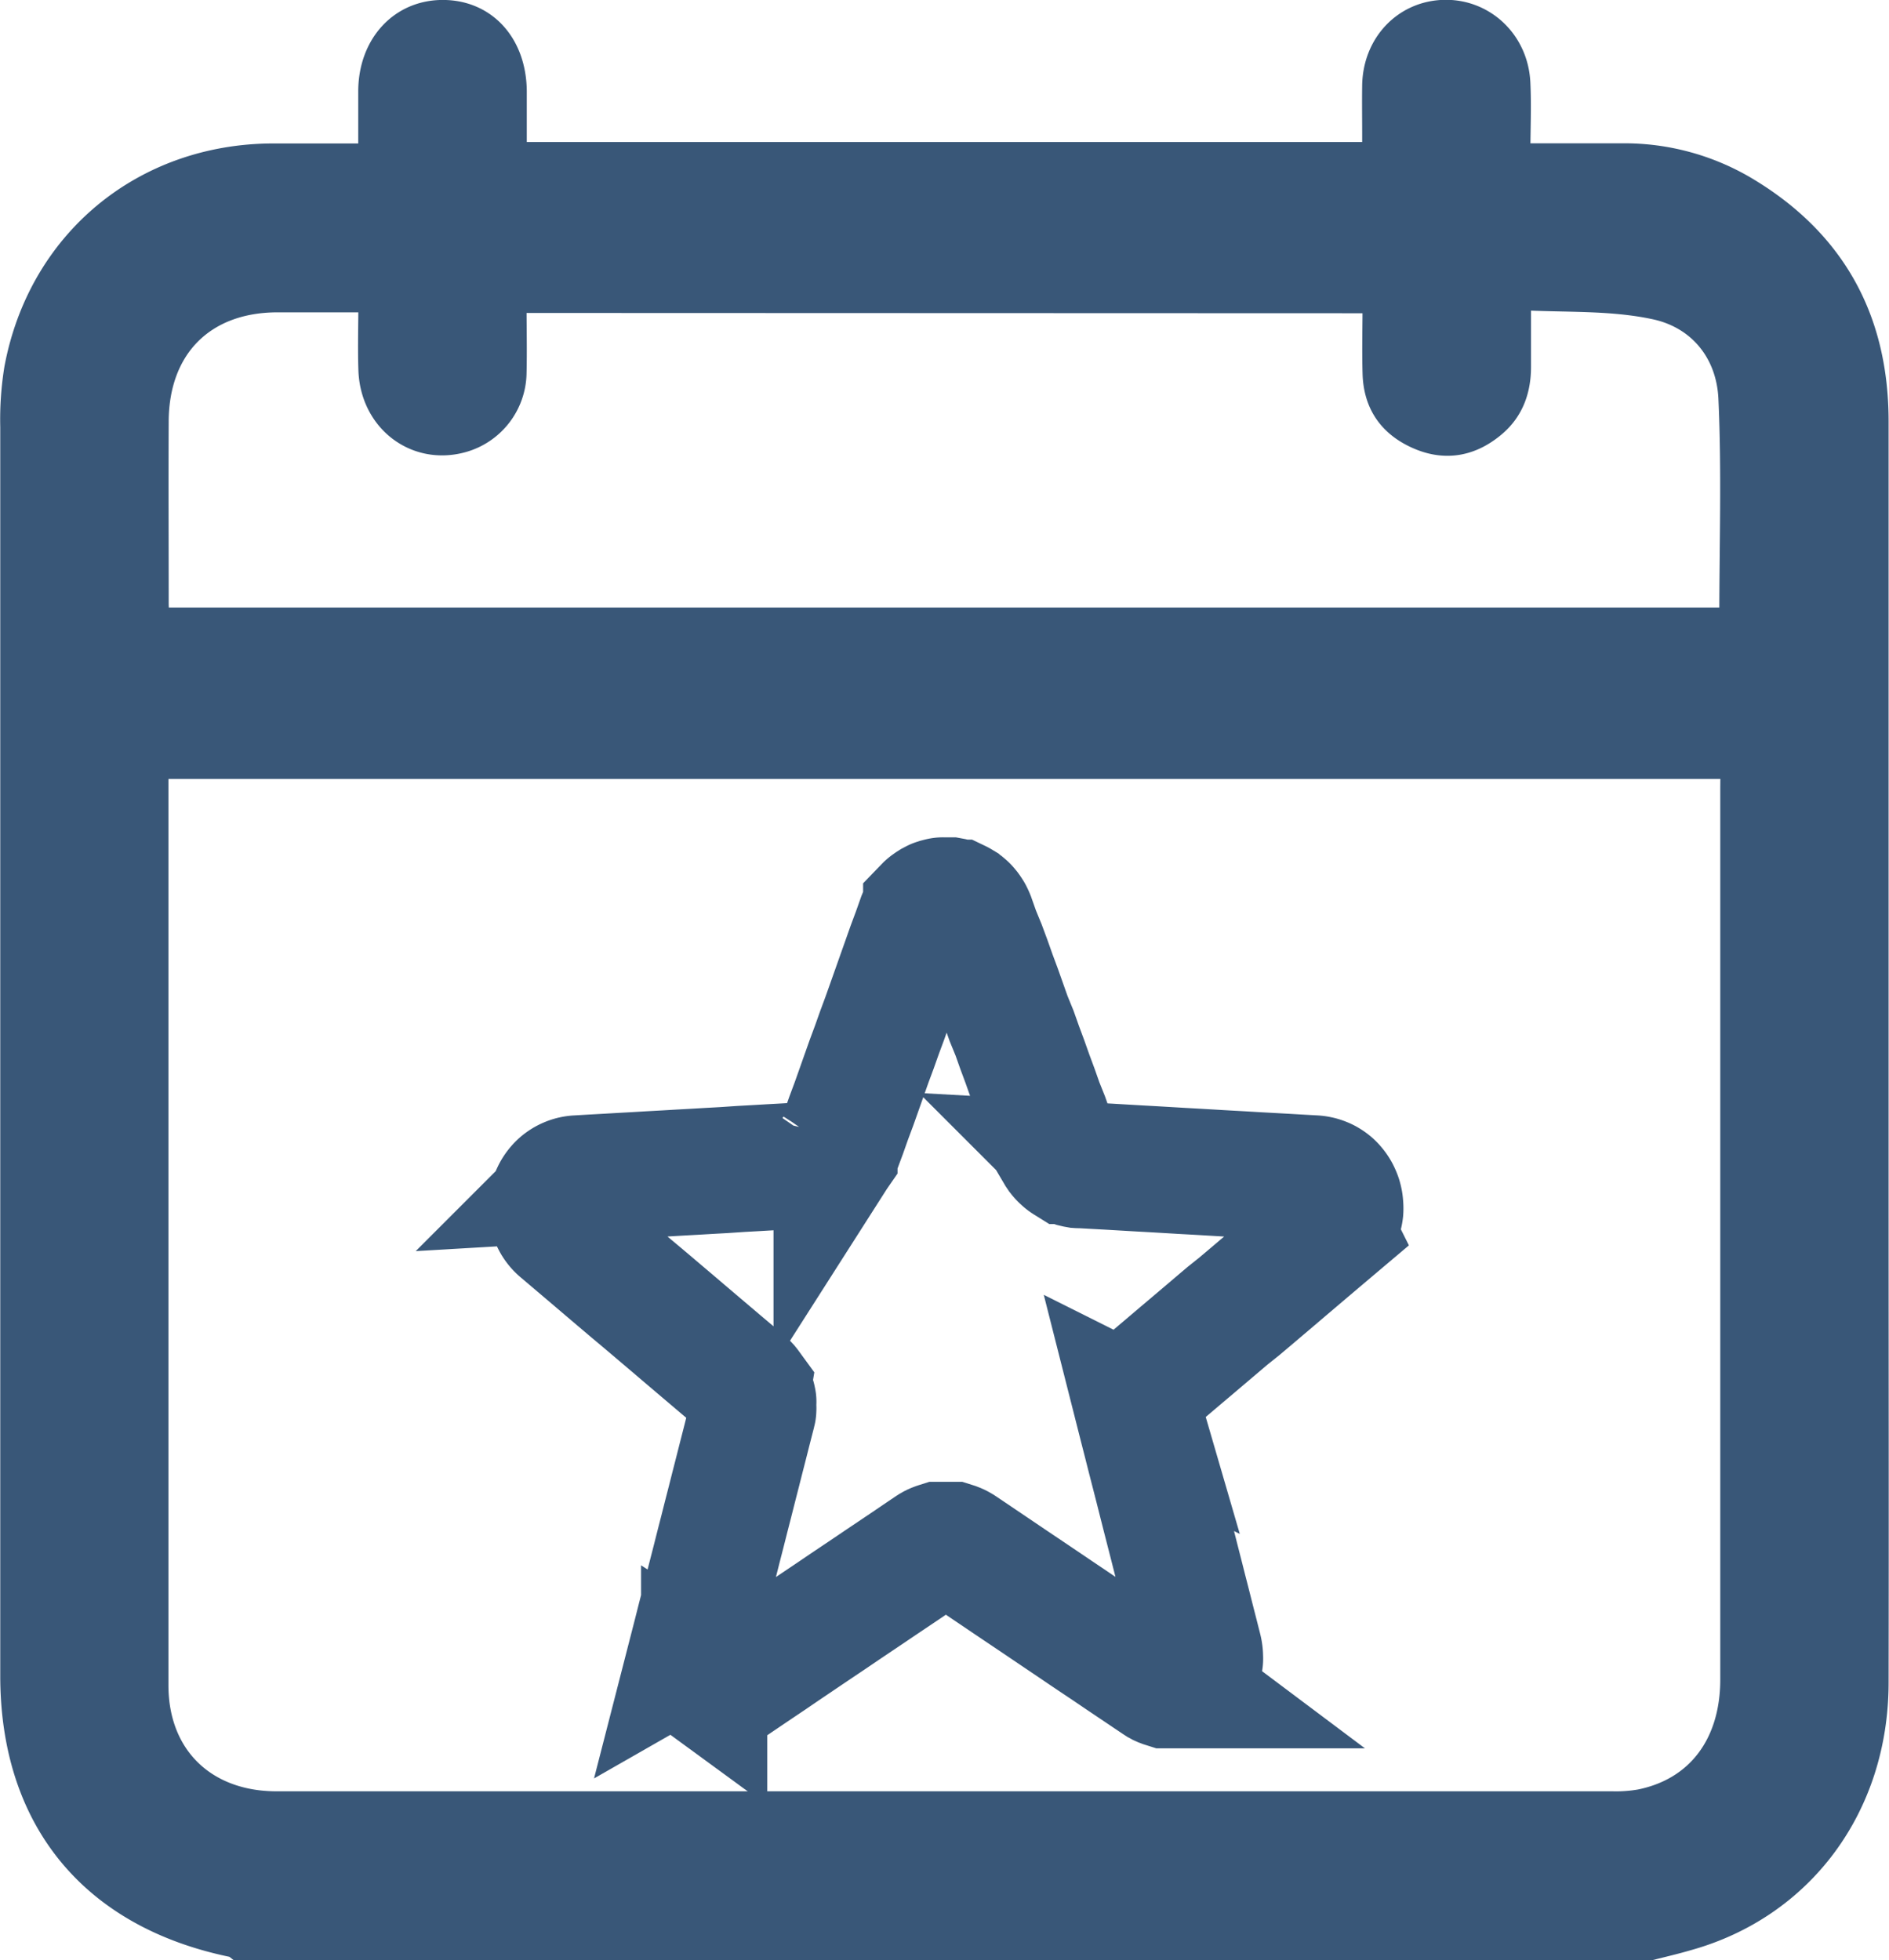
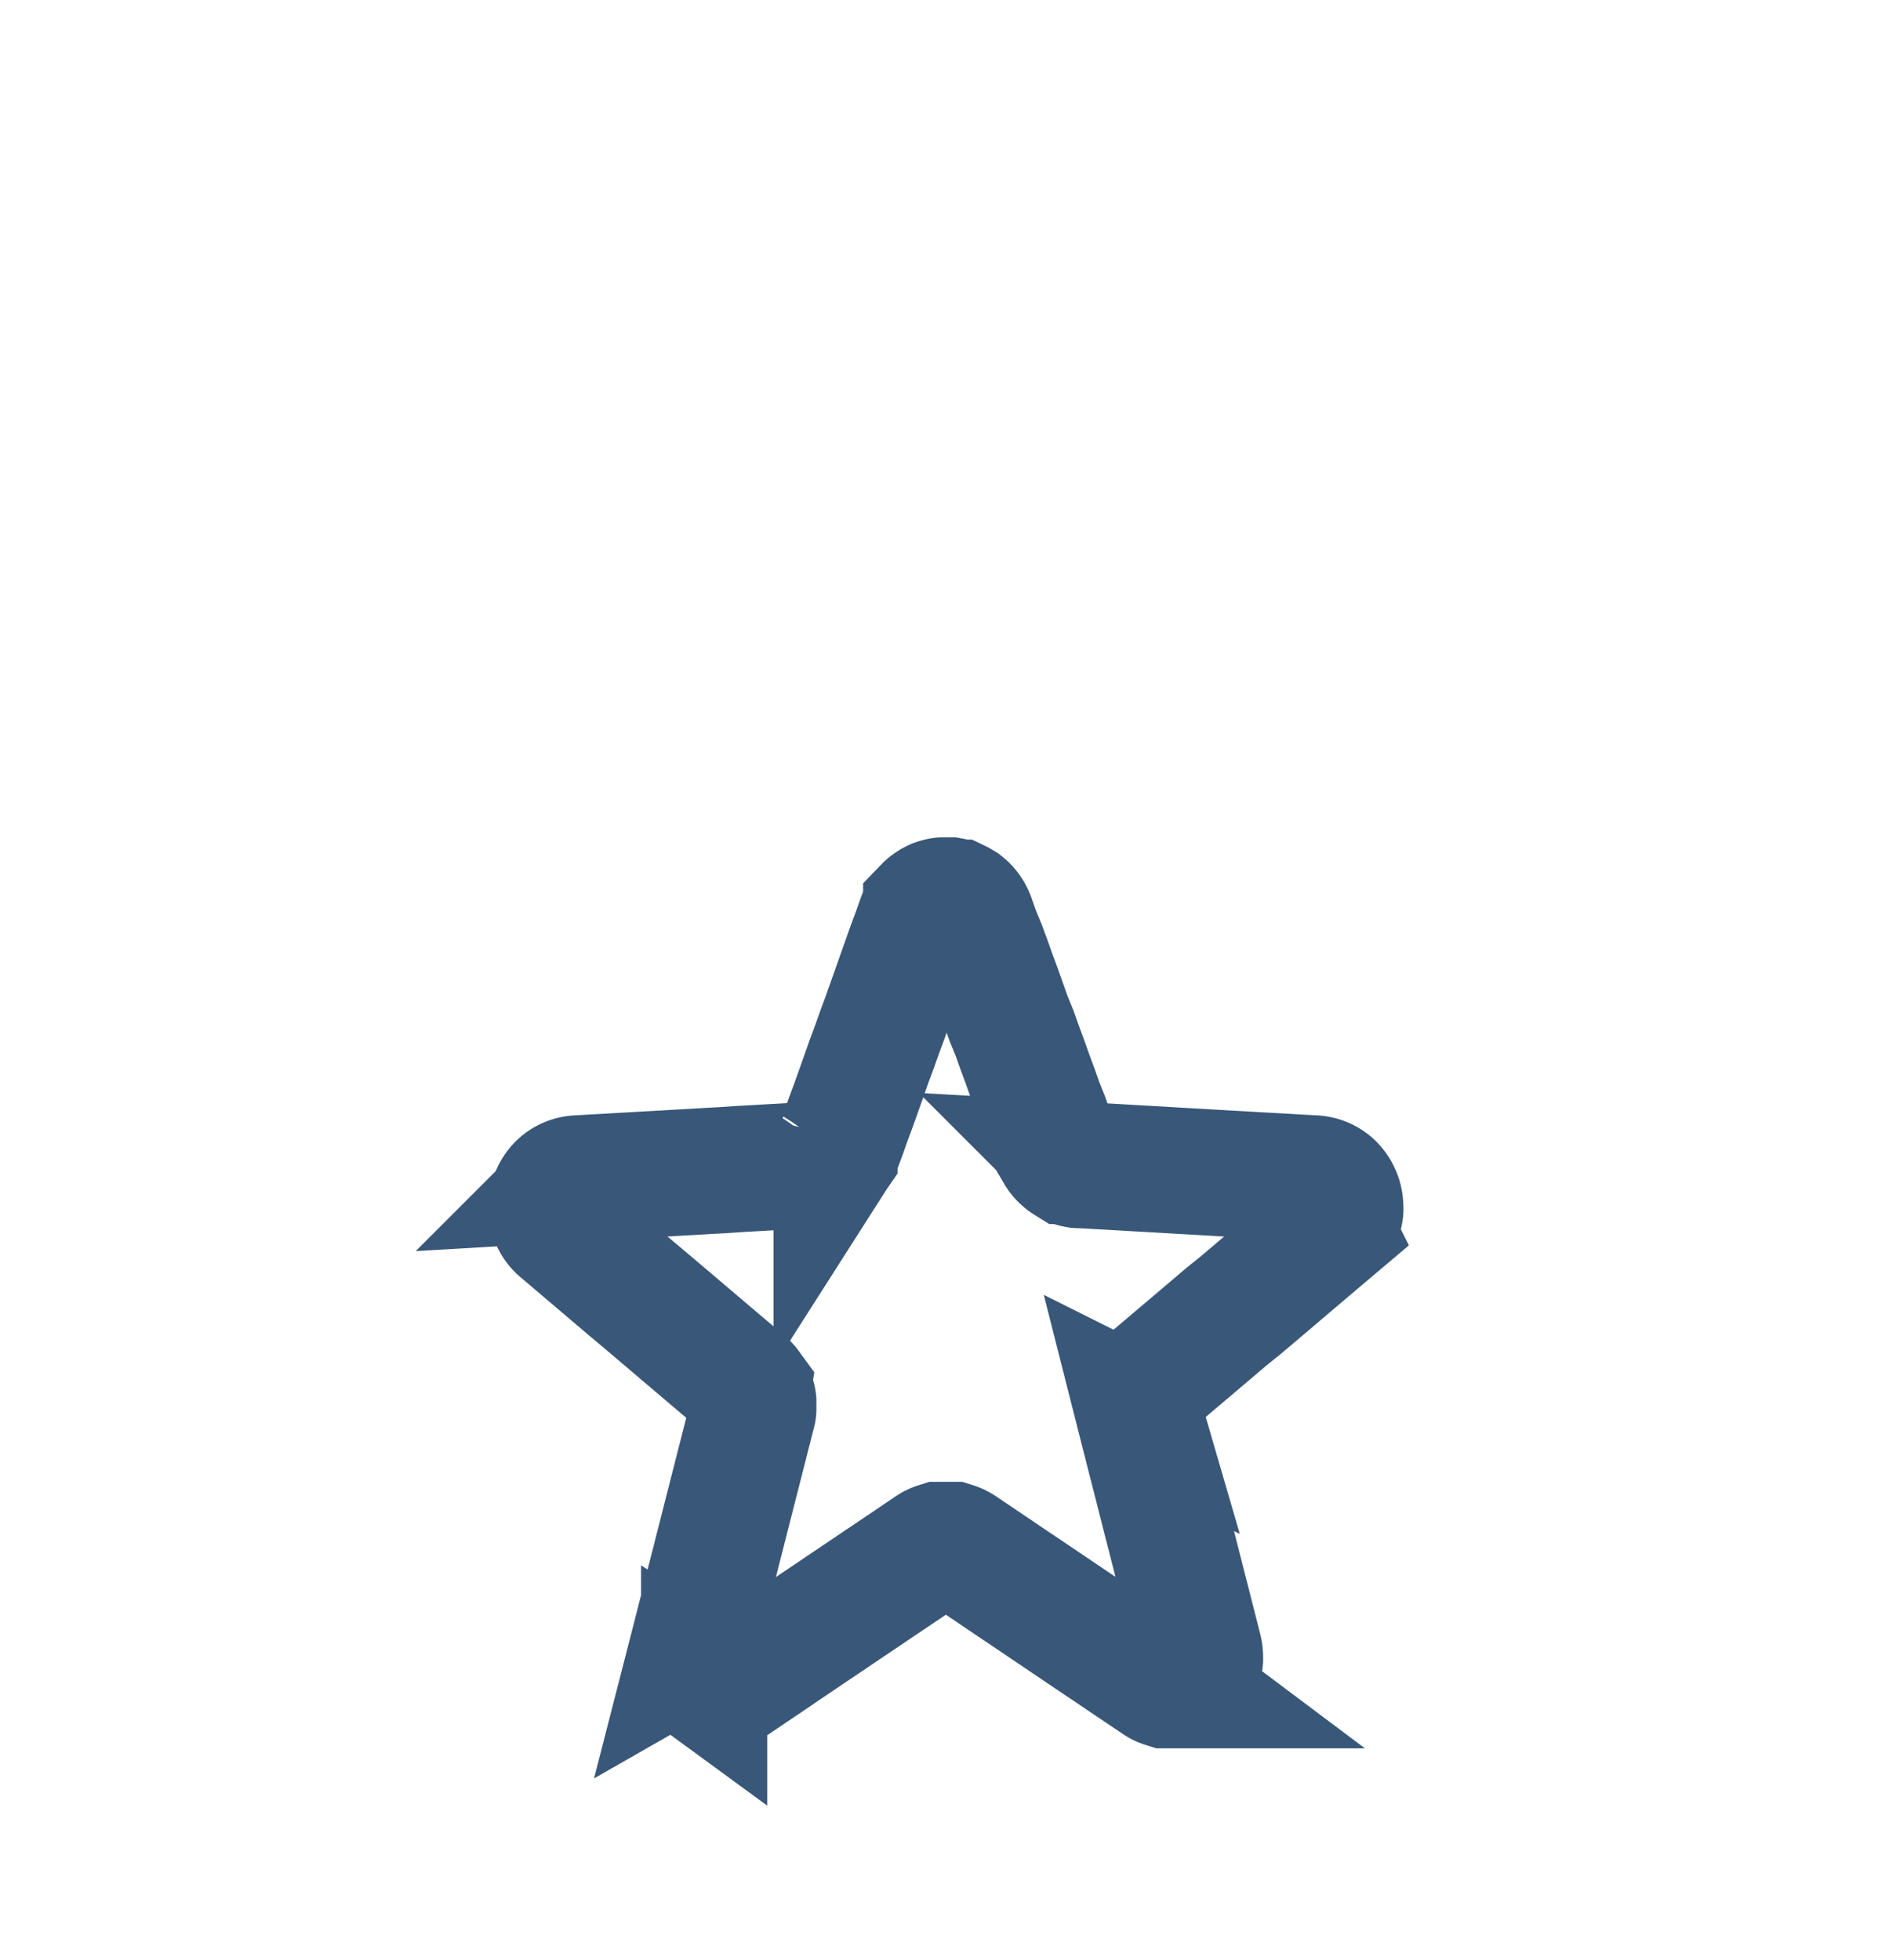
<svg xmlns="http://www.w3.org/2000/svg" id="Layer_1" data-name="Layer 1" viewBox="0 0 374.23 388.31">
  <defs>
    <style>.cls-1{fill:#395778;stroke-width:5px;}.cls-1,.cls-2{stroke:#395778;}.cls-2{fill:none;stroke-width:25px;}</style>
  </defs>
  <title>timeline-icon</title>
-   <path class="cls-1" d="M395.71,448h-280a3.74,3.74,0,0,0-.94-.54c-27.92-5.7-43.63-24.84-43.64-53.25q0-123.7,0-247.42a62.72,62.72,0,0,1,.79-11.55c4.7-25.14,25.15-42.05,50.72-42.13,6.33,0,12.66,0,19.41,0,0-4.58,0-8.79,0-13,.1-9,6.07-15.46,14.31-15.43s14,6.37,14.08,15.56c0,4.19,0,8.39,0,12.58H340.94v-4c0-3.24-.05-6.49,0-9.73.15-8.1,6-14.21,13.69-14.43s14.21,5.71,14.63,13.92c.23,4.69,0,9.4,0,14.5,7.27,0,14.1,0,20.93,0a47,47,0,0,1,23.92,6.43c17.51,10.34,26.11,25.83,26.12,46.11q0,76.92,0,153.84c0,32.07.06,64.14,0,96.2-.06,24.45-14.79,44.22-37.39,50.49C400.5,446.84,398.09,447.4,395.71,448Zm16.21-234H99.64c-.07,1.11-.19,2-.19,2.82q0,89.63,0,179.24c0,14.22,9.62,23.51,23.91,23.51q132.3,0,264.6,0a28.07,28.07,0,0,0,5.58-.4c11.51-2.32,18.34-11.34,18.34-24.24q0-88.32,0-176.62ZM170.39,121.69c0,5.18.12,9.91,0,14.63a14,14,0,0,1-10.12,13c-9.22,2.64-17.86-3.89-18.19-13.87-.15-4.55,0-9.11,0-13.88-6.57,0-12.54,0-18.52,0-14.69,0-24,9.31-24.06,24.1-.06,12,0,24,0,35.92,0,1.19.13,2.37.19,3.46h312c0-14.88.49-29.48-.18-44-.43-9.14-6.14-16.16-15-18.06s-17.91-1.35-27.12-1.88c0,5.3,0,9.54,0,13.78,0,4.44-1.37,8.4-4.8,11.34-4.44,3.81-9.51,4.88-15,2.49s-8.39-6.57-8.57-12.51c-.14-4.81,0-9.63,0-14.46Z" transform="translate(-68.58 -62.19)" />
  <path class="cls-2" d="M256,240.58h-.39a2.58,2.58,0,0,0-.39,0,2.66,2.66,0,0,0-.39.07l-.38.1-.37.13c-.13,0-.25.1-.37.15l-.36.19-.33.21-.34.24c-.12.09-.22.18-.32.27l-.29.3a3.17,3.17,0,0,0-.28.34l-.26.36c-.08.12-.16.25-.23.38l-.21.41-.18.44-1,2.83-1.05,2.82-1,2.83-1,2.82-1,2.83-1,2.82-1,2.82-1.05,2.83-1,2.82-1.05,2.83-1,2.82-1,2.83-1,2.82-1.05,2.82-1,2.83-1.05,2.82-.15.39c-.06.12-.12.25-.19.36a2.77,2.77,0,0,1-.2.34c-.08.1-.15.23-.23.34a2.6,2.6,0,0,1-.25.31,3.85,3.85,0,0,1-.27.3l-.29.26a3.61,3.61,0,0,1-.3.25l-.32.23a3.79,3.79,0,0,1-.34.2l-.34.17a1.94,1.94,0,0,1-.36.15l-.37.13a2.34,2.34,0,0,1-.38.09l-.39.07-.4,0-2.9.16-2.9.17-2.89.16-2.9.17-2.9.16L212,294l-2.89.16-2.9.17-2.9.16-2.9.17-2.9.16-2.9.17-2.89.16-2.9.17-2.9.16-2.9.17a5.29,5.29,0,0,0-.89.12,4.71,4.71,0,0,0-.83.26,5.22,5.22,0,0,0-.75.37,6.41,6.41,0,0,0-.68.48,5.81,5.81,0,0,0-1.06,1.22,4.9,4.9,0,0,0-.39.71,5,5,0,0,0-.3.76,7,7,0,0,0-.19.79,7.34,7.34,0,0,0-.08.82,5.62,5.62,0,0,0,0,.82,5.89,5.89,0,0,0,.15.82,7.3,7.3,0,0,0,.26.79,7.16,7.16,0,0,0,.4.78,6.16,6.16,0,0,0,.52.71,5.69,5.69,0,0,0,.66.64l2.25,1.91,2.25,1.91,2.25,1.91,2.24,1.91,2.25,1.91,2.25,1.91,2.28,1.91,2.26,1.91,2.25,1.91,2.25,1.91,2.25,1.92,2.25,1.91,2.25,1.91,2.25,1.91,2.26,1.91,2.25,1.91.3.27.28.3c.08.1.17.2.25.31a4,4,0,0,1,.23.34l.21.34a2.31,2.31,0,0,1,.18.35c.05.13.11.25.16.37s.09.25.13.38.08.26.11.39.05.26.08.39,0,.27,0,.4l0,.41v.4a1.89,1.89,0,0,1,0,.41c0,.14,0,.27-.06.41l-.09.41-.75,2.92-.74,2.93-.75,2.93-.74,2.92-.75,2.93-.74,2.93-.75,2.92-.74,2.93-.75,2.92-.74,2.93-.75,2.92-.75,2.93-.74,2.92-.75,2.93-.74,2.93-.75,2.92a6.22,6.22,0,0,0-.19,1.42,3.87,3.87,0,0,0,0,.68c0,.22.06.44.1.65s.11.42.18.63a6.07,6.07,0,0,0,.24.59,4.29,4.29,0,0,0,.31.55c.11.18.23.35.35.51s.27.32.41.47a6,6,0,0,0,.46.42c.16.13.34.25.49.36a5.79,5.79,0,0,0,.54.31,4.72,4.72,0,0,0,.56.24,3,3,0,0,0,.58.18,4.25,4.25,0,0,0,.6.12c.21,0,.41,0,.62,0h.55l.19,0,.18,0,.19,0,.19,0,.18-.06.19-.06.18-.07.19-.07.18-.08.19-.1.18-.1.18-.11.18-.11,2.44-1.65,2.43-1.64,2.44-1.64,2.43-1.66,2.43-1.64,2.44-1.65,2.44-1.64,2.44-1.64,2.43-1.65,2.44-1.64,2.44-1.64,2.44-1.65,2.43-1.63,2.44-1.64,2.43-1.65L253,369l.17-.11.18-.1.17-.1.18-.09.18-.08.18-.07.19-.07.18-.06.19-.06.19,0,.19,0,.19,0,.2,0,.19,0h.77l.19,0,.19,0,.19,0,.19,0,.19,0,.19.06.19.06.18.07.18.07.18.08.18.09.18.1.17.1.17.11,2.44,1.64,2.44,1.65,2.43,1.64,2.44,1.65,2.44,1.64,2.44,1.64,2.43,1.64,2.44,1.65,2.44,1.64,2.43,1.65,2.44,1.64,2.44,1.63,2.43,1.65,2.44,1.64,2.44,1.64,2.44,1.64.18.12.17.11.19.1.18.1.18.08.19.07.18.07.19.06.19.06.18,0,.19,0,.19,0,.18,0h.55c.21,0,.42,0,.62,0a4,4,0,0,0,.6-.12,3.09,3.09,0,0,0,.59-.18,5.55,5.55,0,0,0,.56-.24,5.64,5.64,0,0,0,.53-.31,4.41,4.41,0,0,0,.49-.36,6,6,0,0,0,.46-.42c.14-.15.28-.3.41-.47a4.67,4.67,0,0,0,.36-.51,5.86,5.86,0,0,0,.3-.55,6.07,6.07,0,0,0,.24-.59,5,5,0,0,0,.18-.63c.05-.21.08-.43.11-.65s0-.45,0-.68a5.67,5.67,0,0,0-.06-.7,6.1,6.1,0,0,0-.14-.72l-.74-2.92-.75-2.93-.74-2.93-.75-2.92-.74-2.93-.75-2.93-.74-2.92-.75-2.93-.75-2.93-.74-2.92-.74-2.93-.75-2.93-.75-2.92-.74-2.93-.75-2.93-.74-2.92a3,3,0,0,1-.09-.41,2.76,2.76,0,0,1-.06-.4c0-.14,0-.28,0-.41v-.41a1.75,1.75,0,0,1,0-.4c0-.14,0-.27.05-.41s0-.26.08-.39.06-.26.1-.39l.14-.38a2.32,2.32,0,0,1,.16-.36,3,3,0,0,1,.18-.36,3.13,3.13,0,0,1,.21-.34l.23-.34a3.76,3.76,0,0,1,.25-.31,3.83,3.83,0,0,1,.28-.29,4,4,0,0,1,.3-.28l2.25-1.91,2.25-1.91,2.25-1.91,2.26-1.91,2.25-1.91,2.25-1.91,2.25-1.91L314.1,321l2.26-1.91,2.25-1.91,2.25-1.91,2.25-1.92,2.25-1.91,2.25-1.91,2.25-1.91,2.26-1.91a5.7,5.7,0,0,0,.65-.65,4.89,4.89,0,0,0,.52-.68,6.86,6.86,0,0,0,.4-.76,7.46,7.46,0,0,0,.26-.8,5.76,5.76,0,0,0,.15-.81,5.67,5.67,0,0,0,0-.82,7.34,7.34,0,0,0-.08-.82,7.73,7.73,0,0,0-.19-.8,5.33,5.33,0,0,0-.3-.75,4.43,4.43,0,0,0-.39-.71,5.26,5.26,0,0,0-.49-.65,4.39,4.39,0,0,0-.57-.57,5.23,5.23,0,0,0-.68-.48,4.35,4.35,0,0,0-.75-.37,4.71,4.71,0,0,0-.83-.26,5.31,5.31,0,0,0-.89-.13l-2.9-.16-2.9-.17-2.9-.16-2.89-.16-2.9-.17-2.9-.16-2.9-.17-2.9-.17-2.9-.16L300,294l-2.9-.17-2.9-.16-2.9-.17-2.89-.17-2.9-.16-2.9-.16a2.71,2.71,0,0,1-.4,0l-.39-.07-.38-.09-.37-.13-.36-.15a1.83,1.83,0,0,1-.34-.18c-.1-.06-.23-.12-.34-.2a4.21,4.21,0,0,1-.62-.47l-.29-.27a3.71,3.71,0,0,1-.27-.29c-.09-.1-.17-.21-.25-.31l-.23-.34-.2-.34a2.12,2.12,0,0,1-.18-.37c-.06-.12-.11-.25-.16-.38l-1.05-2.82-1-2.83L274.67,281l-1-2.84-1.05-2.83-1-2.82-1.05-2.83-1-2.82L268.4,264l-1-2.82-1-2.82-1.05-2.83-1-2.82-1.05-2.83L262.12,247l-1-2.83c-.06-.15-.12-.29-.19-.44s-.13-.28-.2-.41-.16-.26-.24-.38-.16-.24-.25-.36l-.28-.34a2.76,2.76,0,0,0-.29-.3l-.32-.27-.34-.24-.34-.21a3.9,3.9,0,0,0-.35-.19c-.13,0-.24-.11-.37-.15l-.37-.13-.39-.1-.38-.07-.39,0c-.13,0-.26,0-.4,0Z" transform="translate(-68.58 -62.19)" />
</svg>